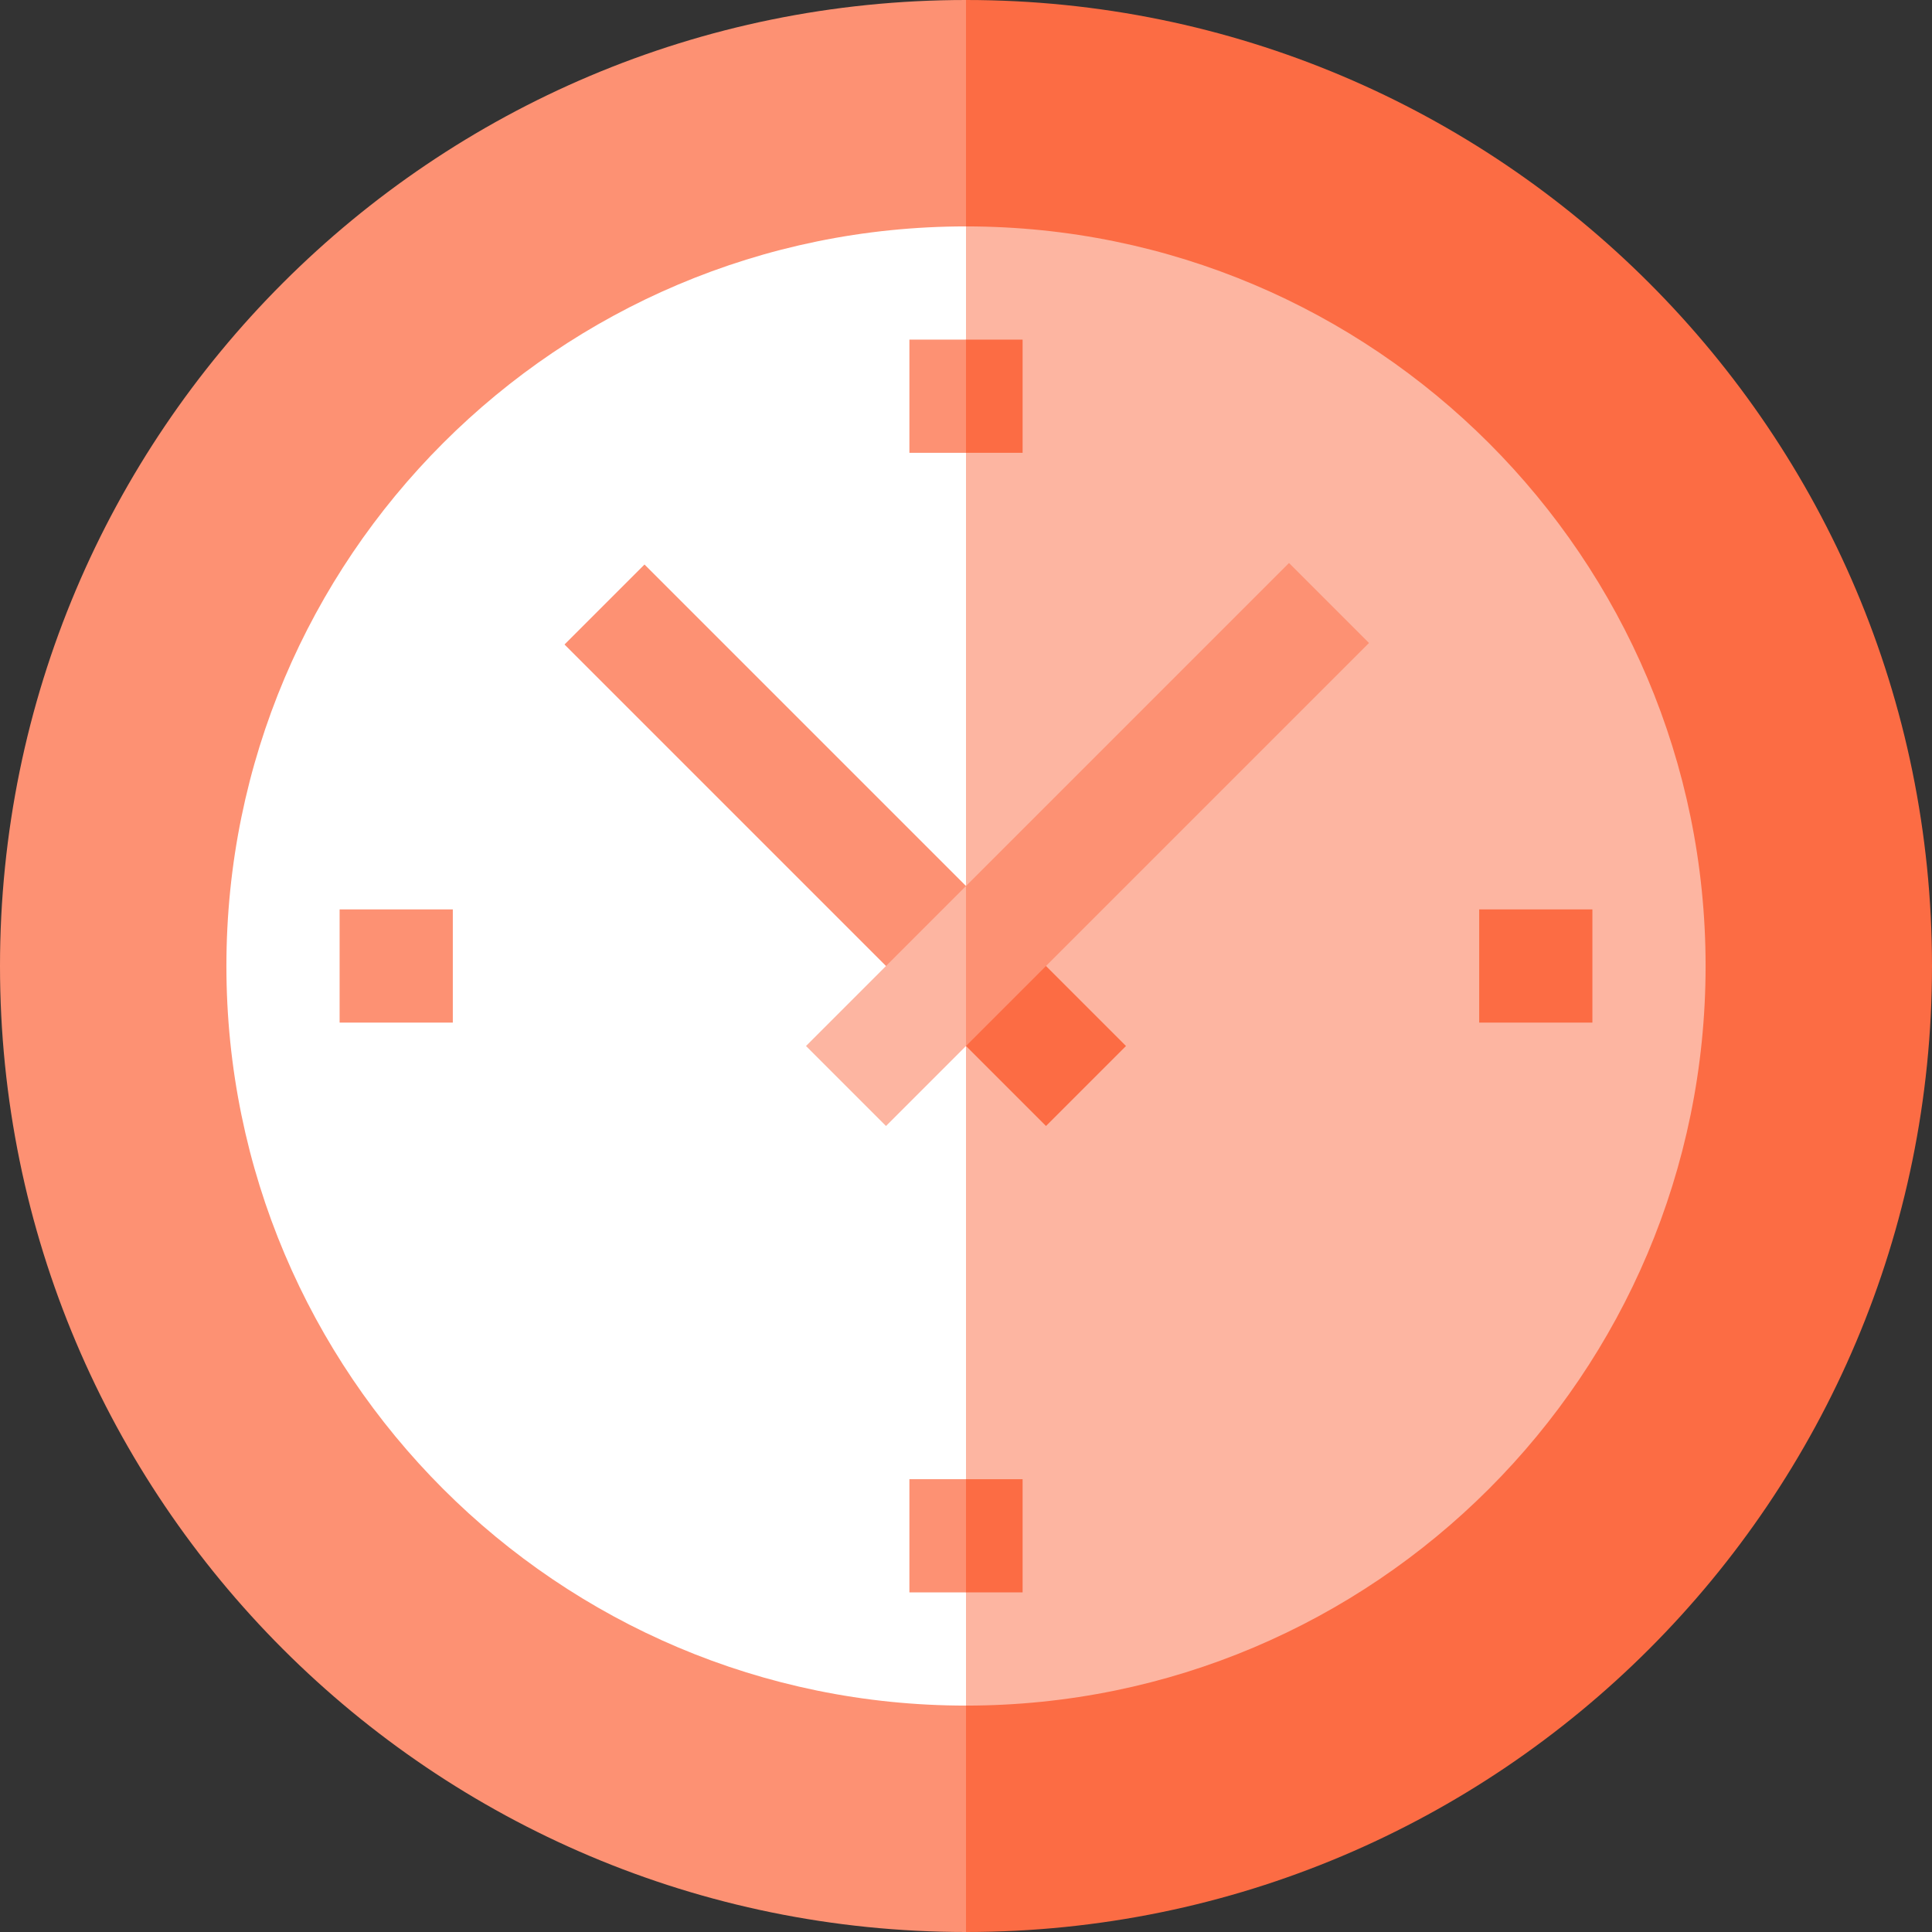
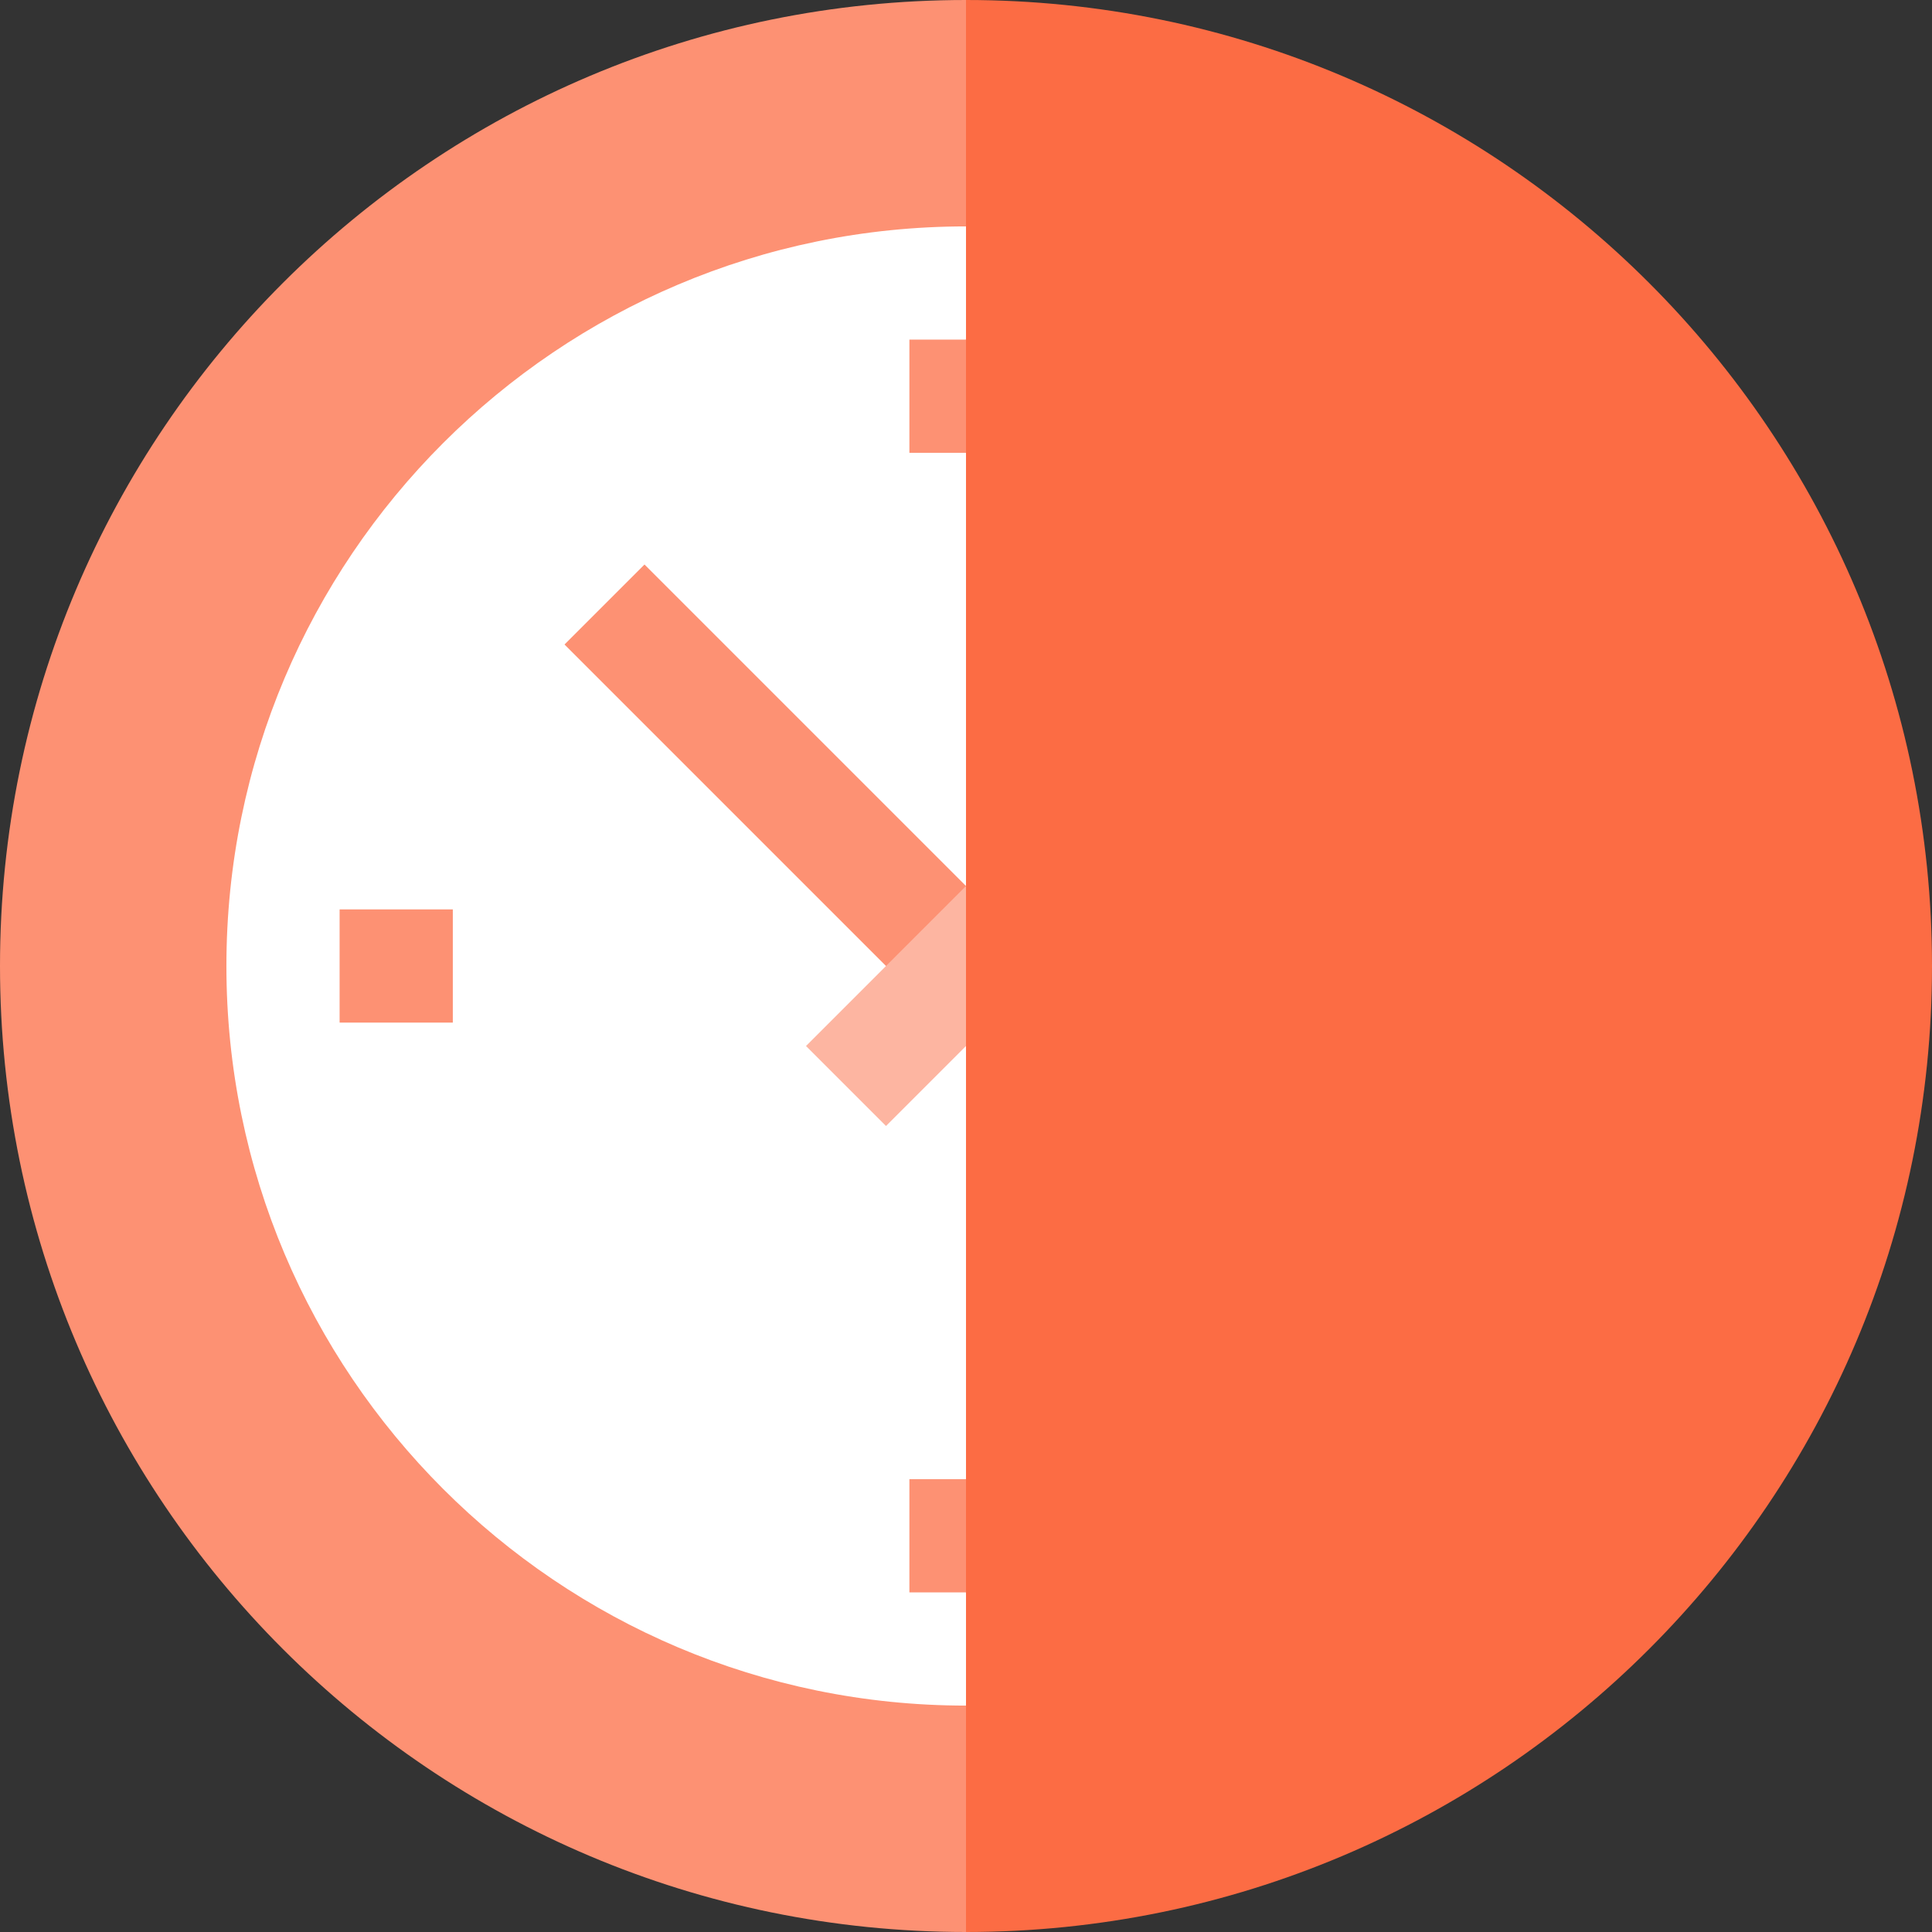
<svg xmlns="http://www.w3.org/2000/svg" version="1.1" id="Capa_1" x="0px" y="0px" viewBox="0 0 512 512" style="enable-background:new 0 0 512 512;" xml:space="preserve">
  <rect x="0" y="0" width="512" height="512" fill="#333333" stroke="none" />
  <style type="text/css">
	.st0{fill:#FC6C44;}
	.st1{fill:#FD9173;}
	.st2{fill:#FDB5A1;}
	.st3{fill:#FFFFFF;}
</style>
  <g>
    <path class="st0" d="M256,0L128,256l128,256c141.4,0,256-114.6,256-256S397.4,0,256,0z" />
    <path class="st1" d="M0,256c0,141.4,114.6,256,256,256V0C114.6,0,0,114.6,0,256z" />
-     <path class="st2" d="M256,60l-98,196l98,196c108.2,0,196-87.8,196-196S364.2,60,256,60z" />
    <path class="st3" d="M60,256c0,108.2,87.8,196,196,196V60C147.8,60,60,147.8,60,256z" />
    <path class="st0" d="M298.4,277.2L256,234.8h-20l20,42.4l21.2,21.2L298.4,277.2z" />
    <path class="st1" d="M170.8,149.6l-21.2,21.2L256,277.2v-42.4L170.8,149.6z" />
-     <path class="st1" d="M341.6,149.2L256,234.8l-20,42.4h20l106.8-106.8L341.6,149.2z" />
    <path class="st2" d="M213.6,277.2l21.2,21.2l21.2-21.2v-42.4L213.6,277.2z" />
    <path class="st0" d="M271,90h-15l-10,15l10,15h15V90z" />
    <path class="st1" d="M241,90h15v30h-15V90z" />
    <path class="st0" d="M271,392h-15l-10,15l10,15h15V392z" />
    <path class="st1" d="M241,392h15v30h-15V392z" />
    <path class="st1" d="M90,271v-30h30v30H90z" />
    <path class="st0" d="M392,271v-30h30v30H392z" />
  </g>
</svg>